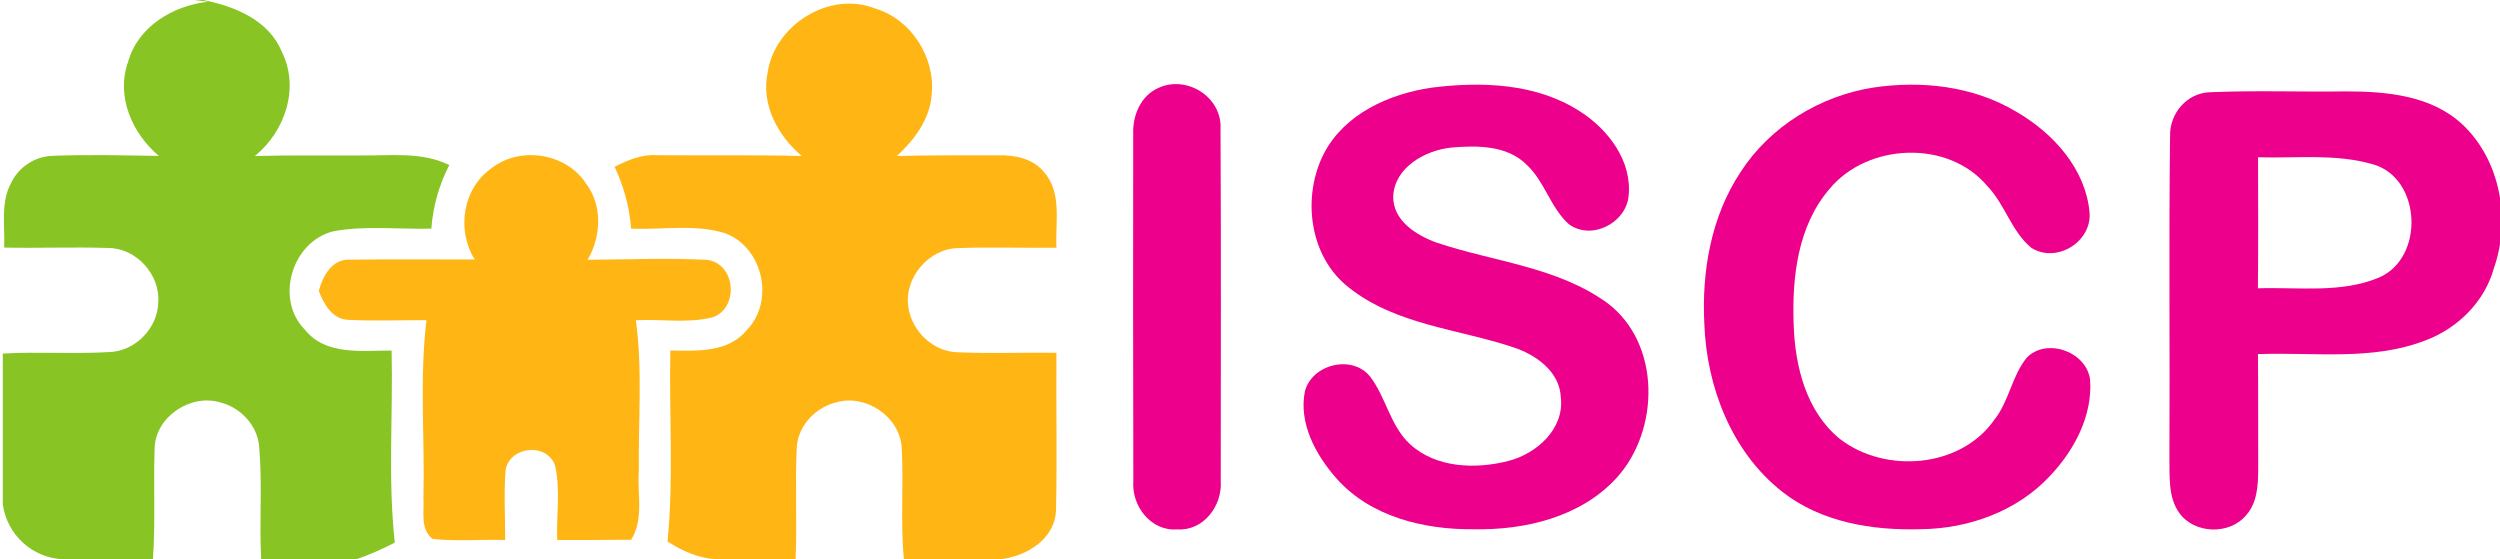
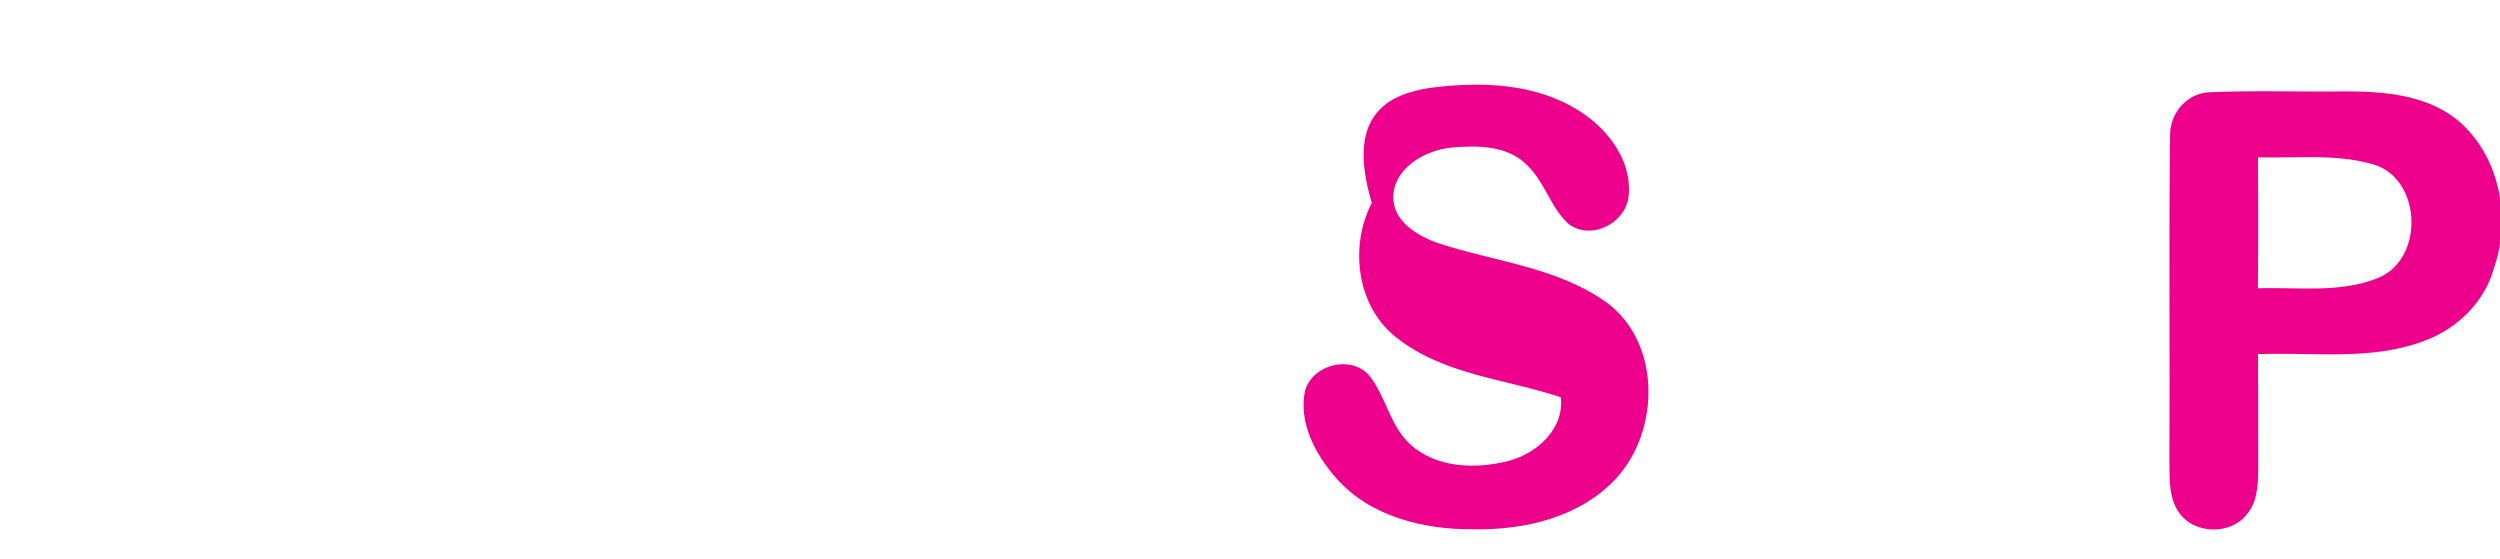
<svg xmlns="http://www.w3.org/2000/svg" version="1.1" id="Layer_1" x="0px" y="0px" width="447px" height="100px" viewBox="0 0 447 100" enable-background="new 0 0 447 100" xml:space="preserve">
  <g>
-     <path fill="#88C424" d="M34.74,0h1.54c5.61,1.1,11.73,3.53,14.08,9.21c3.28,6.47,0.61,14.29-4.79,18.69   c6.32-0.19,12.64-0.06,18.97-0.11c5.29,0.08,10.86-0.71,15.79,1.72c-1.83,3.54-2.91,7.4-3.21,11.37   c-5.81,0.15-11.72-0.59-17.47,0.46c-7.44,1.81-10.57,12.13-5.12,17.63c3.76,4.66,10.21,3.68,15.49,3.71   c0.27,11.44-0.69,22.94,0.57,34.33c-2.22,1.16-4.52,2.18-6.89,2.99h-17c-0.37-6.7,0.24-13.42-0.36-20.1   c-0.28-3.8-3.28-7.02-6.92-7.94c-5.26-1.62-11.55,2.47-11.77,8.08c-0.24,6.65,0.17,13.31-0.31,19.96h-15.9   c-5.6-0.17-10.19-4.33-10.94-9.85V63.22c6.33-0.37,12.68,0.11,19.01-0.27c4.65-0.12,8.71-4.27,8.79-8.91   c0.34-4.95-3.93-9.68-8.92-9.7c-6.21-0.2-12.43,0.05-18.64-0.07c0.18-3.9-0.7-8.14,1.32-11.7c1.37-2.78,4.28-4.64,7.38-4.71   c6.32-0.24,12.65-0.08,18.96,0.02c-4.76-4.03-7.69-10.62-5.51-16.78c1.76-6.37,8.06-10.11,14.35-10.79L34.74,0z" />
-   </g>
+     </g>
  <g>
-     <path fill="#FFB615" d="M137.25,12.99c1.24-8.52,11.03-14.68,19.17-11.49c6.53,1.91,10.92,8.86,10.15,15.56   c-0.37,4.37-3.1,7.95-6.2,10.83c6.05-0.16,12.1-0.1,18.15-0.12c2.95-0.07,6.21,0.58,8.15,3c3.28,3.71,1.98,9.02,2.23,13.52   c-5.85,0.08-11.7-0.15-17.54,0.07c-5.27,0.06-9.73,5.29-8.95,10.49c0.57,4.37,4.48,8.11,8.94,8.14c5.84,0.26,11.69,0.01,17.54,0.09   c-0.07,9.31,0.13,18.64-0.07,27.95c-0.07,5.33-5.26,8.46-10.03,8.97h-17.17c-0.65-6.66-0.02-13.37-0.4-20.04   c-0.38-5.48-6.44-9.55-11.68-8.02c-3.68,0.87-6.8,4.11-7.07,7.95c-0.34,6.7,0.09,13.41-0.22,20.11h-13.74   c-3.35-0.06-6.41-1.4-9.16-3.19c1.13-11.33,0.26-22.77,0.51-34.14c4.73,0.07,10.36,0.41,13.68-3.67c5-5.15,2.9-14.72-3.82-17.27   c-5.43-1.73-11.27-0.6-16.88-0.85c-0.28-3.85-1.32-7.58-2.95-11.06c2.36-1.19,4.88-2.26,7.59-2.07c8.62,0.08,17.25-0.07,25.87,0.14   C139.07,24.27,136.05,18.71,137.25,12.99z" />
-     <path fill="#FFB615" d="M87.75,30.18c5.1-4.12,13.37-2.88,17,2.58c3.01,3.97,2.76,9.5,0.32,13.69c7.1-0.05,14.22-0.34,21.31,0.01   c5.15,0.58,5.84,8.61,1.04,10.27c-4.45,1.14-9.17,0.28-13.73,0.53c1.22,8.83,0.42,17.8,0.54,26.7c-0.35,4.17,0.98,8.78-1.38,12.55   c-4.41,0.06-8.81,0.03-13.22,0.04c-0.17-4.44,0.61-9.02-0.4-13.37c-1.49-4.06-7.95-3.42-8.82,0.76c-0.34,4.19-0.07,8.41-0.09,12.61   c-4.32-0.11-8.66,0.26-12.95-0.18c-2.3-1.73-1.49-4.87-1.66-7.34c0.27-10.58-0.74-21.25,0.55-31.78   c-4.67-0.02-9.34,0.17-14.01-0.06c-2.88-0.14-4.34-2.81-5.25-5.17c0.67-2.59,2.33-5.68,5.42-5.59c7.49-0.09,14.98-0.04,22.46-0.03   C81.63,41.22,82.68,33.8,87.75,30.18z" />
-   </g>
+     </g>
  <g>
-     <path fill="#EC008C" d="M207.02,15.77c5.1-2.45,11.53,1.56,11.21,7.29c0.11,20.99,0.04,41.98,0.04,62.97   c0.3,4.4-3.1,8.96-7.79,8.62c-4.68,0.39-8.18-4.2-7.84-8.6c-0.06-20.71-0.04-41.43-0.02-62.14   C202.5,20.67,203.94,17.18,207.02,15.77z" />
-     <path fill="#EC008C" d="M255.92,15.68c8.98-1.14,18.81-0.81,26.63,4.27c5.04,3.24,9.32,8.88,8.64,15.16   c-0.52,4.82-6.7,7.95-10.71,4.95c-3.25-2.94-4.26-7.54-7.45-10.54c-3.49-3.58-8.97-3.53-13.59-3.13   c-4.63,0.51-10.05,3.5-10.33,8.66c-0.12,4.38,4.14,7.03,7.78,8.34c10.19,3.42,21.57,4.31,30.5,10.79   c9.64,7.25,9.41,22.82,1.6,31.33c-6.41,6.95-16.33,9.3-25.48,9.12c-8.86,0.09-18.47-2.21-24.55-9.09   c-3.7-4.19-6.79-9.85-5.64-15.59c1.31-4.9,8.55-6.61,11.7-2.56c2.82,3.72,3.56,8.76,7.08,12.02c4.67,4.28,11.7,4.51,17.55,3.02   c5.07-1.28,10.1-5.73,9.42-11.4c-0.2-4.64-4.49-7.63-8.51-8.94c-9.85-3.29-21.01-4-29.4-10.69c-7.12-5.54-8.42-16.31-4.39-24.06   C240.49,20.32,248.38,16.8,255.92,15.68z" />
-     <path fill="#EC008C" d="M334.97,15.65c8.67-1.28,17.95-0.25,25.56,4.34c6.55,3.78,12.38,10.17,13.08,17.99   c0.44,5.26-5.91,9.18-10.41,6.33c-3.57-2.94-4.71-7.8-7.91-11.09c-6.98-8.27-21.31-7.66-28.13,0.51   c-5.74,6.63-6.77,15.89-6.45,24.33c0.23,7.42,2.24,15.53,8.26,20.42c8.1,6.26,21.59,5.23,27.63-3.44c2.63-3.31,3.11-7.8,5.77-11.07   c3.53-3.66,10.68-1.12,11.34,3.91c0.46,6.44-2.81,12.6-7.13,17.17c-5.86,6.34-14.59,9.49-23.12,9.57   c-8.68,0.26-17.93-1.23-24.9-6.78c-8.96-7.09-13.4-18.67-13.82-29.86c-0.5-9.43,1.19-19.26,6.49-27.24   C316.5,22.6,325.42,17.14,334.97,15.65z" />
+     <path fill="#EC008C" d="M255.92,15.68c8.98-1.14,18.81-0.81,26.63,4.27c5.04,3.24,9.32,8.88,8.64,15.16   c-0.52,4.82-6.7,7.95-10.71,4.95c-3.25-2.94-4.26-7.54-7.45-10.54c-3.49-3.58-8.97-3.53-13.59-3.13   c-4.63,0.51-10.05,3.5-10.33,8.66c-0.12,4.38,4.14,7.03,7.78,8.34c10.19,3.42,21.57,4.31,30.5,10.79   c9.64,7.25,9.41,22.82,1.6,31.33c-6.41,6.95-16.33,9.3-25.48,9.12c-8.86,0.09-18.47-2.21-24.55-9.09   c-3.7-4.19-6.79-9.85-5.64-15.59c1.31-4.9,8.55-6.61,11.7-2.56c2.82,3.72,3.56,8.76,7.08,12.02c4.67,4.28,11.7,4.51,17.55,3.02   c5.07-1.28,10.1-5.73,9.42-11.4c-9.85-3.29-21.01-4-29.4-10.69c-7.12-5.54-8.42-16.31-4.39-24.06   C240.49,20.32,248.38,16.8,255.92,15.68z" />
    <g>
      <path fill="#EC008C" d="M395.18,16.49c8.09-0.35,16.21-0.03,24.32-0.15c7.23,0,15.24,0.73,20.78,5.91    c6.79,6.38,8.68,17.02,5.64,25.67c-1.66,6.04-6.51,10.82-12.32,12.97c-9.54,3.68-19.92,2.04-29.88,2.43    c0.07,6.88,0.02,13.76,0.05,20.64c-0.02,2.82-0.18,5.97-2.17,8.17c-2.96,3.55-9.24,3.36-11.94-0.41    c-2.02-2.82-1.71-6.49-1.77-9.78c0.11-19.19-0.13-38.38,0.12-57.57C387.89,20.29,391.01,16.6,395.18,16.49z M403.74,28.12    c0.01,7.81,0.06,15.62-0.03,23.43c7.22-0.24,14.86,0.94,21.7-1.94c8.11-3.53,7.56-17.66-1.02-20.2    C417.7,27.43,410.61,28.33,403.74,28.12z" />
    </g>
  </g>
</svg>